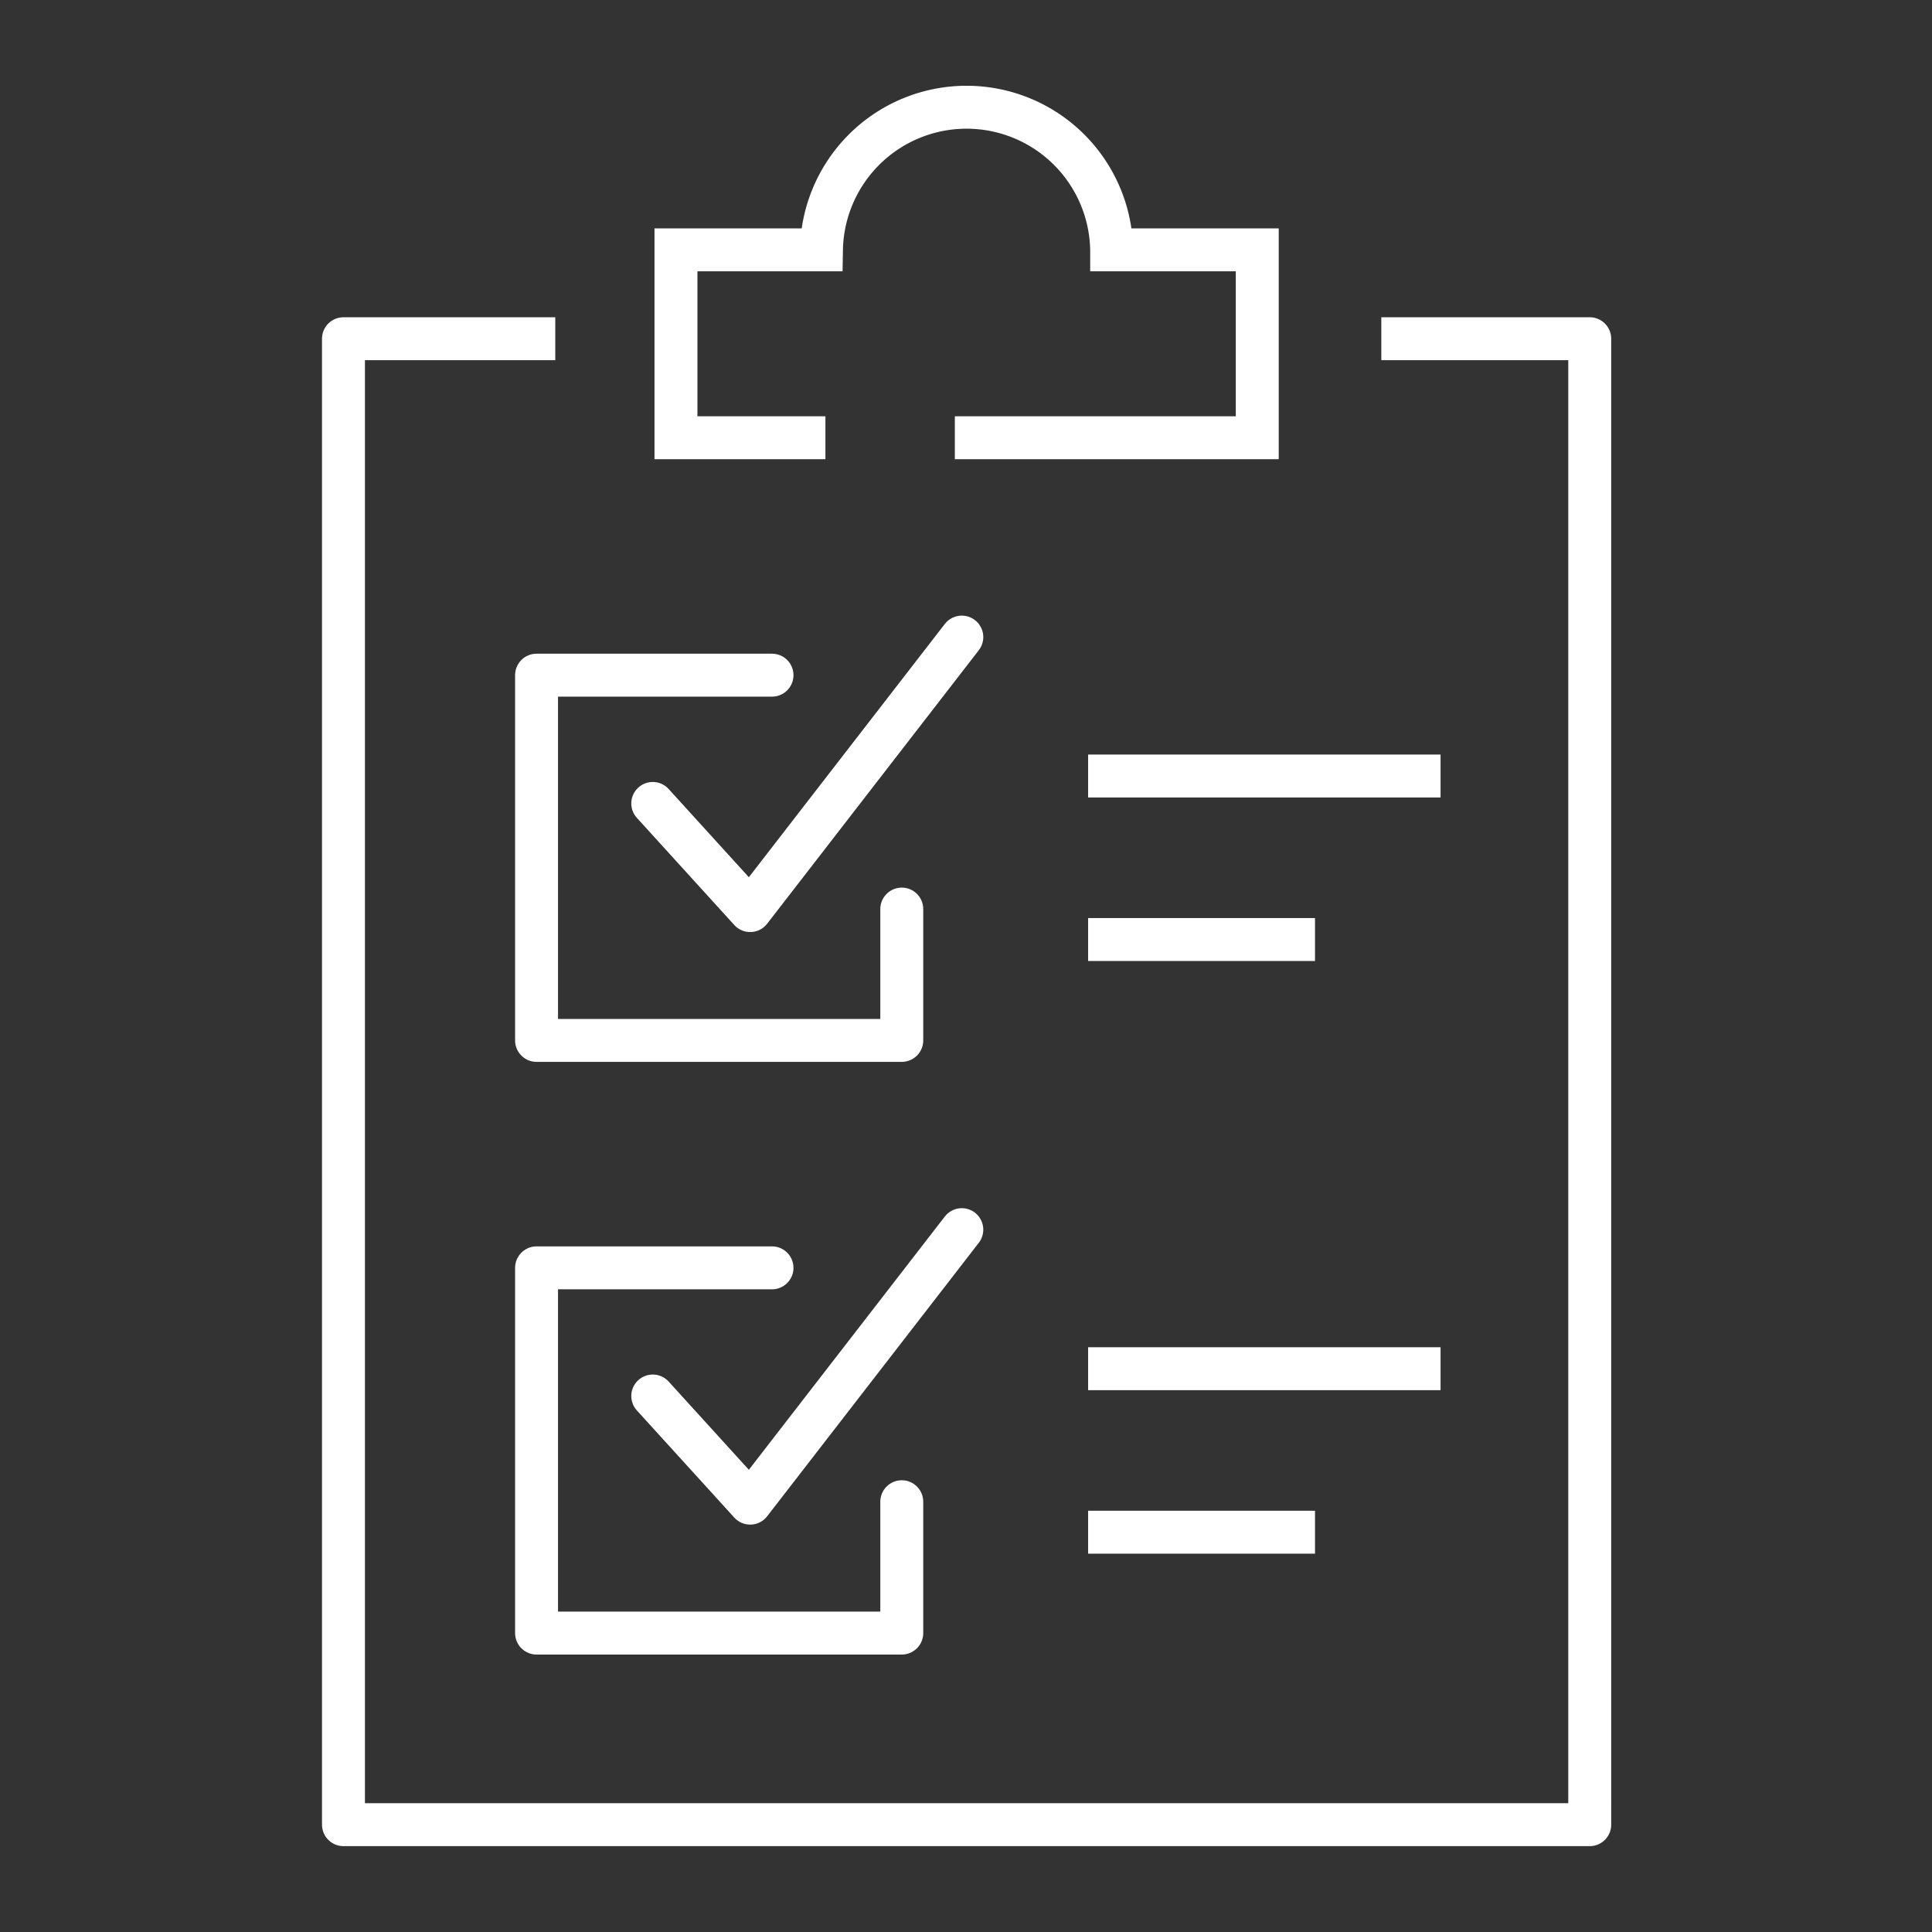
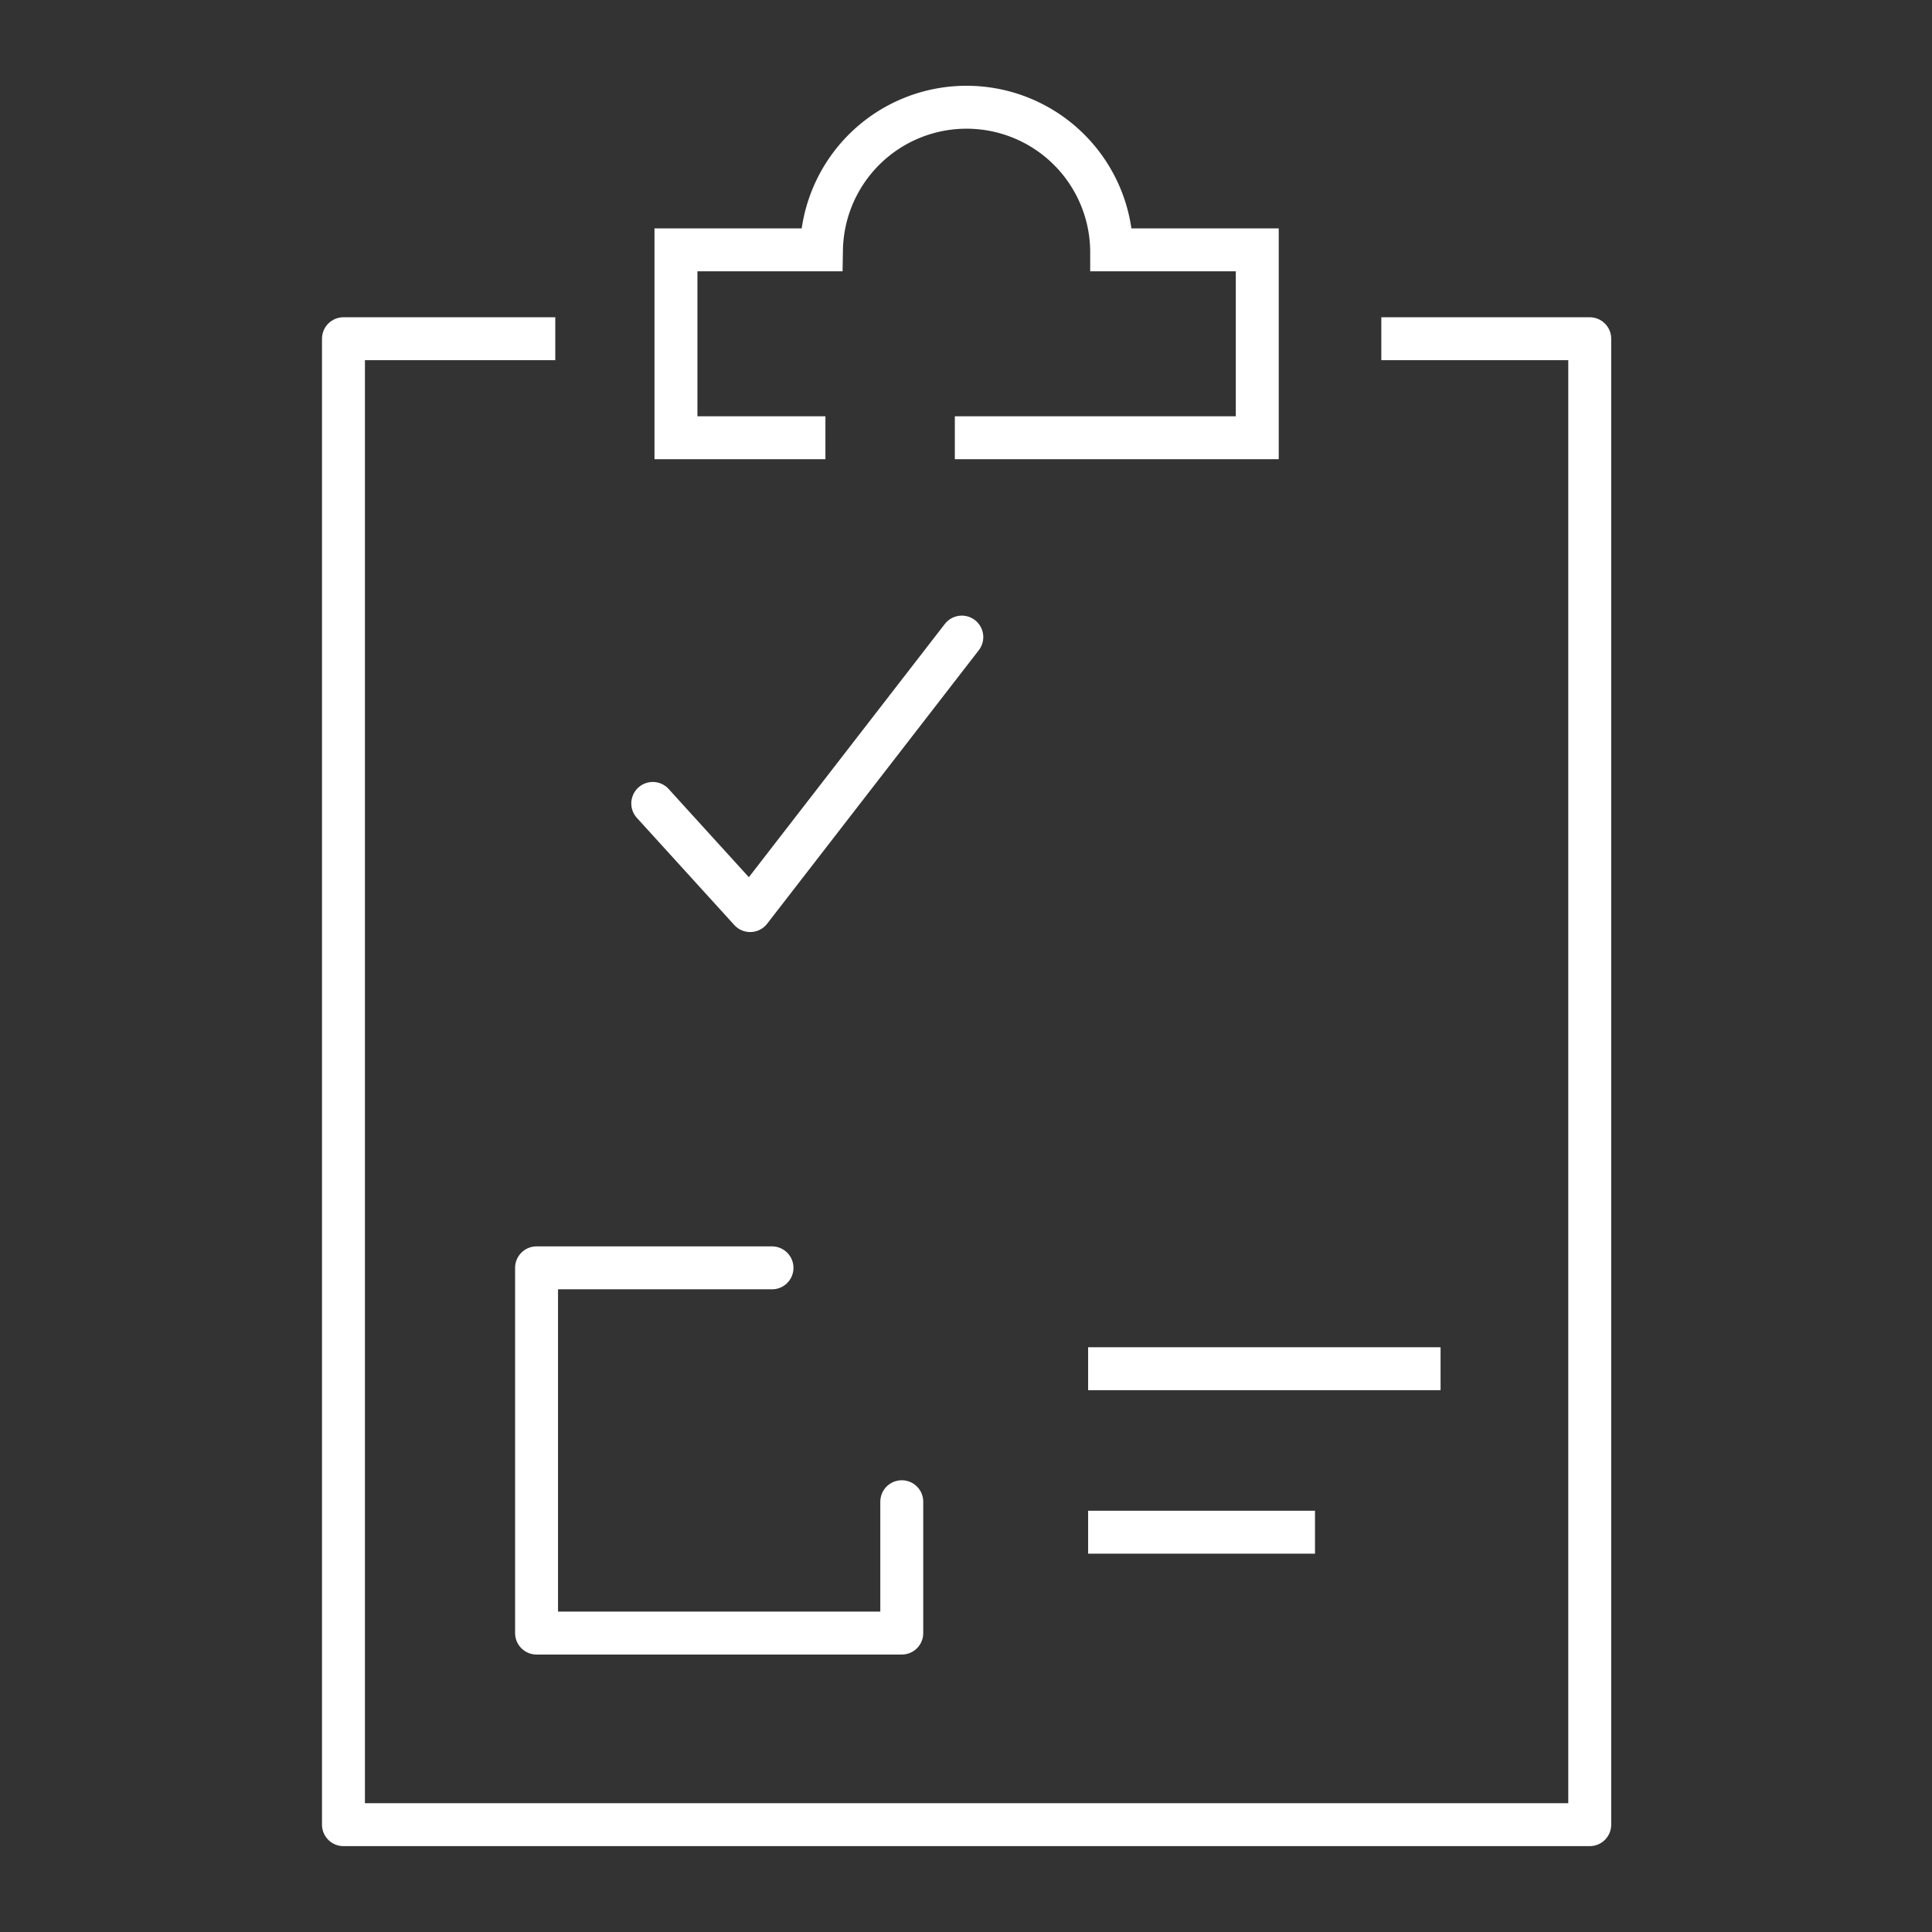
<svg xmlns="http://www.w3.org/2000/svg" width="90" height="90" viewBox="0 0 90 90">
  <rect x="0" y="0" width="90" height="90" fill="#333333" stroke="none" />
  <g id="ir-3-icon2" transform="translate(-168.882 -148.409)">
-     <rect id="Rectangle_592" data-name="Rectangle 592" width="90" height="90" transform="translate(168.882 148.409)" fill="none" />
    <path id="Path_25547" data-name="Path 25547" d="M210.012,168.8H224.1v-8.752h-6.783a6.76,6.76,0,0,0-13.518,0h-6.778V168.8h6.962" transform="translate(3.35)" fill="none" stroke="#fff" stroke-miterlimit="10" stroke-width="2" />
-     <path id="Path_25548" data-name="Path 25548" d="M208.945,185.036v6.118H191.932V174.14H202.9" transform="translate(1.945 5.721)" fill="none" stroke="#fff" stroke-linecap="round" stroke-linejoin="round" stroke-width="2" />
    <path id="Path_25549" data-name="Path 25549" d="M196.174,180.5l4.538,4.991,9.859-12.74" transform="translate(3.116 5.336)" fill="none" stroke="#fff" stroke-linecap="round" stroke-linejoin="round" stroke-width="2" />
-     <line id="Line_180" data-name="Line 180" x2="16.418" transform="translate(219.571 184.559)" fill="none" stroke="#fff" stroke-miterlimit="10" stroke-width="2" />
-     <line id="Line_181" data-name="Line 181" x2="10.569" transform="translate(219.571 192.176)" fill="none" stroke="#fff" stroke-miterlimit="10" stroke-width="2" />
    <path id="Path_25550" data-name="Path 25550" d="M208.945,206.673v6.119H191.932V195.778H202.9" transform="translate(1.945 11.692)" fill="none" stroke="#fff" stroke-linecap="round" stroke-linejoin="round" stroke-width="2" />
-     <path id="Path_25551" data-name="Path 25551" d="M196.174,202.133l4.538,4.991,9.859-12.74" transform="translate(3.116 11.307)" fill="none" stroke="#fff" stroke-linecap="round" stroke-linejoin="round" stroke-width="2" />
    <line id="Line_182" data-name="Line 182" x2="16.418" transform="translate(219.571 212.169)" fill="none" stroke="#fff" stroke-miterlimit="10" stroke-width="2" />
    <line id="Line_183" data-name="Line 183" x2="10.569" transform="translate(219.571 219.785)" fill="none" stroke="#fff" stroke-miterlimit="10" stroke-width="2" />
    <path id="Path_25552" data-name="Path 25552" d="M194.749,161.857h-9.867v69.221h58.056V161.857h-9.709" transform="translate(0 2.331)" fill="none" stroke="#fff" stroke-linejoin="round" stroke-width="2" />
  </g>
</svg>